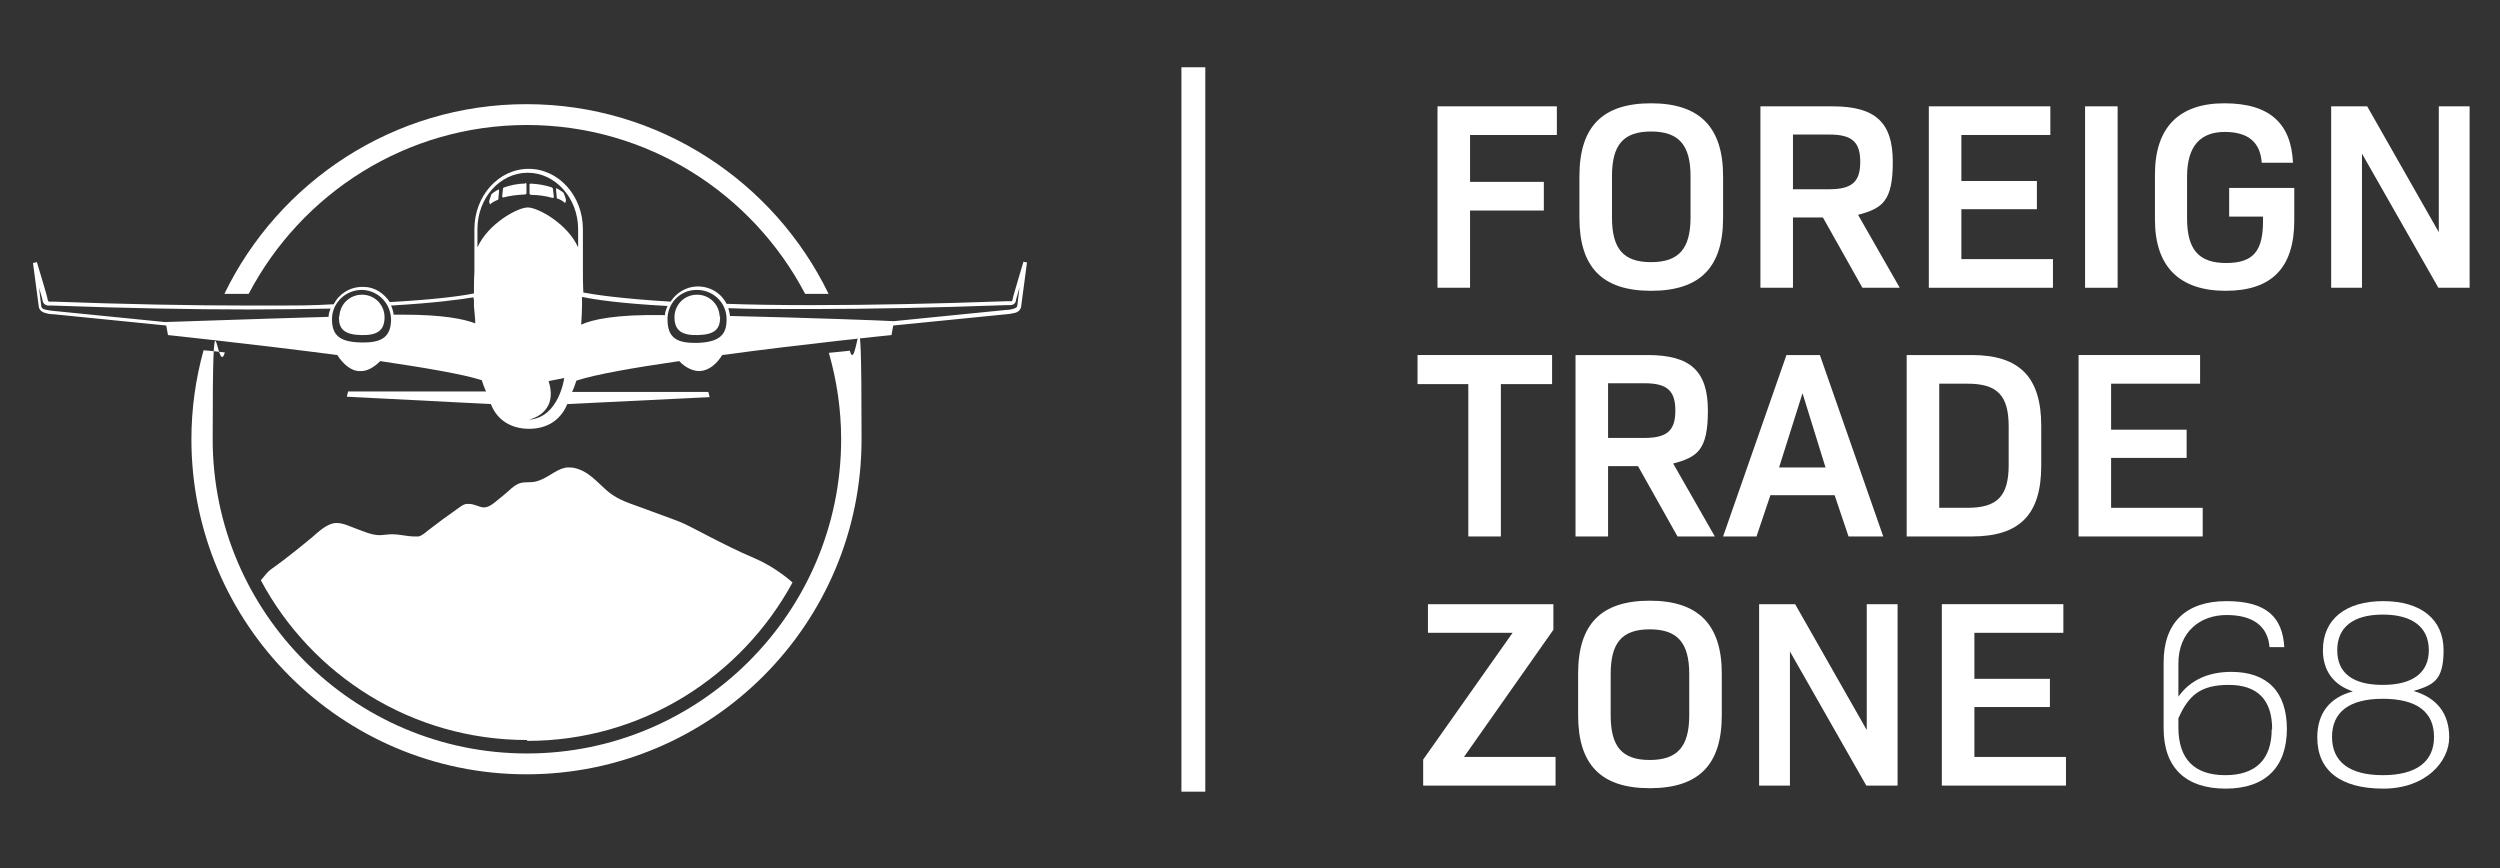
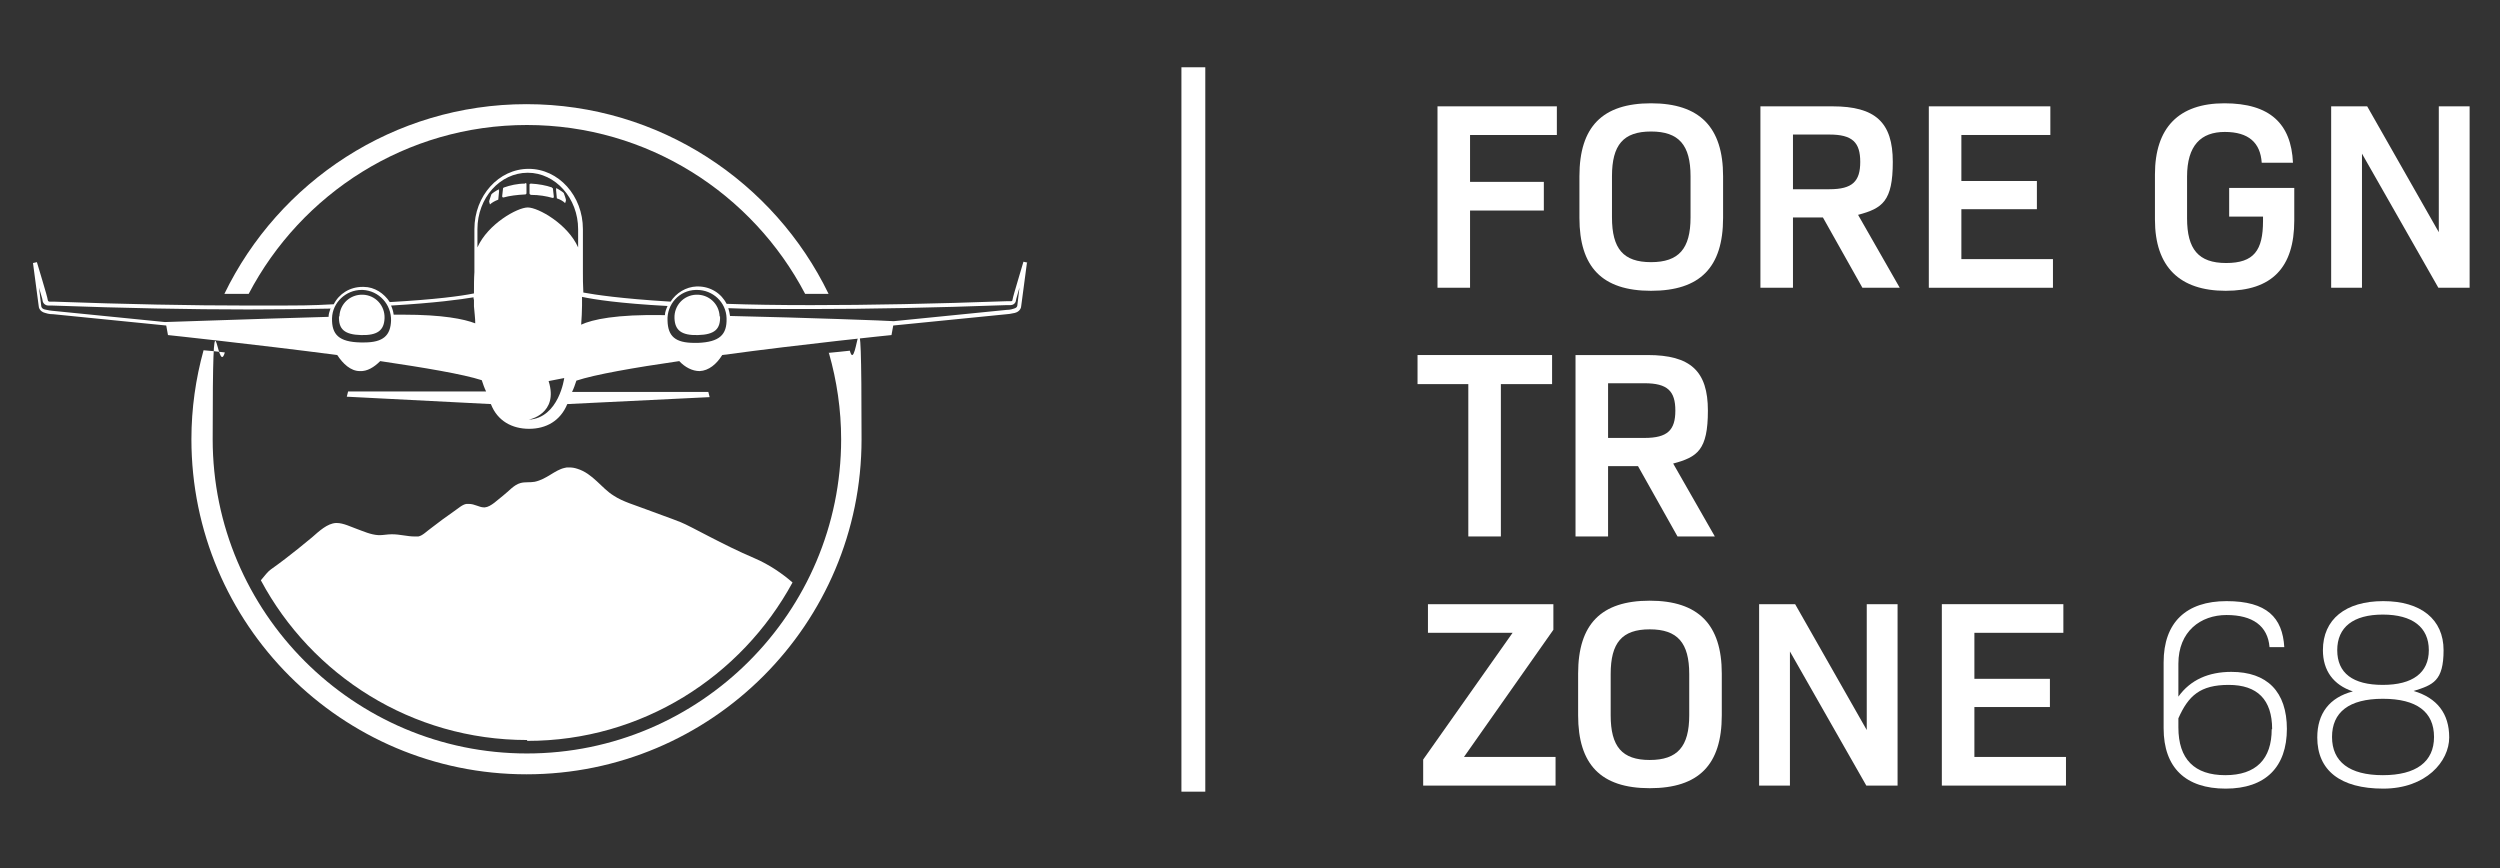
<svg xmlns="http://www.w3.org/2000/svg" version="1.1" viewBox="0 0 576 200">
  <rect x="0" y="0" width="576" height="200" fill="#333333" stroke="none" />
  <defs>
    <style>
      .cls-1 {
        fill: #fff;
      }
    </style>
  </defs>
  <g>
    <g id="Layer_3">
      <g>
        <g>
          <path class="cls-1" d="M338.7,31.1v10.8h17v6.6h-17v17.8h-7.5V24.5h27.5v6.6h-20Z" />
          <path class="cls-1" d="M363.9,50.2v-9.6c0-11.4,5.3-16.8,16.5-16.8s16.6,5.5,16.6,16.8v9.6c0,11.4-5.3,16.8-16.6,16.8s-16.5-5.5-16.5-16.8ZM389.5,50.1v-9.5c0-7.2-2.7-10.3-9.1-10.3s-9,3.1-9,10.3v9.5c0,7.2,2.6,10.3,9,10.3s9.1-3.1,9.1-10.3Z" />
          <path class="cls-1" d="M420,50.1h-6.9v16.2h-7.5V24.5h16.6c9.9,0,13.9,3.7,13.9,12.8s-2.4,10.7-8,12.2l9.6,16.8h-8.6l-9.1-16.2ZM413.1,43.6h8.4c5.3,0,7.1-1.8,7.1-6.3s-1.8-6.3-7.1-6.3h-8.4v12.5Z" />
          <path class="cls-1" d="M473,59.7v6.6h-28.6V24.5h28v6.6h-20.5v10.6h17.4v6.5h-17.4v11.5h21.1Z" />
-           <path class="cls-1" d="M480.4,24.5h7.5v41.8h-7.5V24.5Z" />
          <path class="cls-1" d="M528.6,50.8c0,10.9-5.2,16.2-15.8,16.2s-16.3-5.5-16.3-16.4v-10.4c0-10.8,5.5-16.4,16-16.4s15.4,4.7,15.8,13.7h-7.2c-.3-4.6-3-7.1-8.5-7.1s-8.7,3.1-8.7,10.3v9.6c0,7.1,2.6,10.3,9,10.3s8.5-2.9,8.5-9.7v-1h-7.8v-6.6h15v7.7Z" />
          <path class="cls-1" d="M569,24.5v41.8h-7.2l-17.6-30.9v30.9h-7.1V24.5h8.3l16.5,29v-29h7.1Z" />
          <path class="cls-1" d="M357.5,88.5h-11.7v35.1h-7.5v-35.1h-11.7v-6.7h31v6.7Z" />
          <path class="cls-1" d="M377.4,107.4h-6.9v16.2h-7.5v-41.8h16.6c9.9,0,13.9,3.7,13.9,12.8s-2.4,10.7-8,12.2l9.6,16.8h-8.6l-9.1-16.2ZM370.5,100.9h8.4c5.3,0,7.1-1.8,7.1-6.3s-1.8-6.3-7.1-6.3h-8.4v12.5Z" />
-           <path class="cls-1" d="M422.7,114.1h-14.8l-3.2,9.5h-7.7l14.6-41.8h7.7l14.6,41.8h-8l-3.2-9.5ZM409.9,107.7h10.7l-5.3-17.1-5.4,17.1Z" />
-           <path class="cls-1" d="M470.3,98.2v9.1c0,11.2-4.9,16.3-16,16.3h-15v-41.8h15c11.1,0,16,5.2,16,16.3ZM462.8,98.3c0-7.2-2.6-9.9-9.5-9.9h-6.5v28.6h6.5c6.9,0,9.5-2.7,9.5-9.9v-8.8Z" />
-           <path class="cls-1" d="M507.5,117v6.6h-28.6v-41.8h28v6.6h-20.5v10.6h17.4v6.5h-17.4v11.5h21.1Z" />
          <path class="cls-1" d="M358.4,174.4v6.6h-30.5v-6l20.6-29.2h-19.5v-6.6h28.9v5.9l-20.6,29.3h21.1Z" />
          <path class="cls-1" d="M363.6,164.8v-9.6c0-11.4,5.3-16.8,16.5-16.8s16.6,5.5,16.6,16.8v9.6c0,11.4-5.3,16.8-16.6,16.8s-16.5-5.5-16.5-16.8ZM389.2,164.8v-9.5c0-7.2-2.7-10.3-9.1-10.3s-9,3.1-9,10.3v9.5c0,7.2,2.6,10.3,9,10.3s9.1-3.1,9.1-10.3Z" />
          <path class="cls-1" d="M437.2,139.2v41.8h-7.2l-17.6-30.9v30.9h-7.1v-41.8h8.3l16.5,29v-29h7.1Z" />
          <path class="cls-1" d="M476,174.4v6.6h-28.6v-41.8h28v6.6h-20.5v10.6h17.4v6.5h-17.4v11.5h21.1Z" />
          <path class="cls-1" d="M526.9,167.9c0,8.8-4.9,13.8-14.1,13.8s-14.3-4.8-14.3-13.9v-15.2c0-9.2,5.2-14.1,14.5-14.1s12.9,3.8,13.3,10.6h-3.4c-.4-4.9-3.9-7.4-9.9-7.4s-11.1,3.8-11.1,11.2v7.6c2.8-3.9,7-5.7,12.2-5.7,8.2,0,12.8,4.5,12.8,13.2ZM523.5,168c0-6.8-3.4-10.2-10-10.2s-9.3,2.5-11.6,7.7v2.1c0,7.3,3.7,11,10.8,11s10.7-3.7,10.7-10.6Z" />
          <path class="cls-1" d="M533.9,169.9c0-5.5,2.8-9.2,8.2-10.6h0c-4.5-1.5-6.9-4.8-6.9-9.5,0-7.1,5.2-11.3,13.9-11.3s13.9,4.2,13.9,11.3-2.4,8-6.9,9.4h0c5.4,1.6,8.2,5.2,8.2,10.7s-5.3,11.8-15.2,11.8-15.2-4.2-15.2-11.8ZM560.8,169.8c0-5.8-4-8.8-11.8-8.8s-11.7,3.1-11.7,8.8,4,8.8,11.7,8.8,11.8-3.1,11.8-8.8ZM559.6,149.8c0-5.3-3.8-8.2-10.6-8.2s-10.5,2.9-10.5,8.2,3.6,8,10.5,8,10.6-2.8,10.6-8Z" />
        </g>
        <g>
          <path class="cls-1" d="M121.5,170.7c26.4,0,49.3-14.8,61.1-36.5-2.3-2-5.3-4.1-8.8-5.6-7.3-3.1-14.5-7.3-17-8.3-2.5-1-5.2-1.9-7.8-2.9-2.6-1-5.5-1.8-7.6-3.2-2.8-1.7-4.8-5.1-8.4-6.2-.6-.2-1.2-.3-1.8-.3s-.8,0-1.1.1c-2.3.5-4.1,2.6-6.9,3.2-1,.2-2.3,0-3.3.3-1.5.4-2.7,1.9-4,2.9-1.2.9-2.8,2.6-4.2,2.7,0,0-.2,0-.2,0-1.1,0-2.1-.8-3.5-.8s-.3,0-.5,0c-.9.1-1.9,1-2.9,1.7-2,1.4-3.5,2.5-5.3,3.9-1,.7-1.9,1.7-2.9,1.9-.3,0-.7,0-1,0-1.5,0-3.3-.5-5-.5,0,0-.1,0-.2,0-.9,0-1.9.2-2.7.2s-.2,0-.3,0c-1.8-.1-3.5-.9-4.9-1.4-1.4-.5-3.2-1.4-4.7-1.4s-.1,0-.2,0c-2,.1-3.9,1.9-5.5,3.3-.5.4-5.1,4.3-9.5,7.4-.6.4-1.4,1.4-2.3,2.5,11.7,21.9,34.8,36.8,61.3,36.8Z" />
          <path class="cls-1" d="M123.8,173.5c0,0,.1,0,.2,0,0,0-.1,0-.2,0Z" />
          <path class="cls-1" d="M119.3,173.6c-.4,0-.7,0-1.1,0,.4,0,.7,0,1.1,0Z" />
-           <path class="cls-1" d="M121.1,173.6c0,0,.1,0,.2,0s0,0,0,0c0,0-.2,0-.2,0Z" />
        </g>
        <g>
          <path class="cls-1" d="M57.3,67.7c12.1-23.1,36.3-38.9,64.1-38.9s52,15.8,64.1,38.9c1.8,0,3.6,0,5.4,0-12.5-25.8-39-43.7-69.6-43.7s-57.1,17.9-69.6,43.7c1.8,0,3.7,0,5.4,0Z" />
          <path class="cls-1" d="M191,81.4c1.8,6.3,2.8,13,2.8,19.8,0,39.9-32.5,72.4-72.4,72.4s-72.4-32.5-72.4-72.4,1-13.6,2.8-20c-1.8-.2-3.4-.4-4.9-.5-1.8,6.5-2.8,13.4-2.8,20.5,0,42.6,34.6,77.2,77.2,77.2s77.2-34.6,77.2-77.2-1-13.9-2.7-20.4c-1.5.2-3.1.3-4.9.5Z" />
        </g>
        <path class="cls-1" d="M165.9,72.9c.1,2.9-1.2,4.2-5.1,4.3-3.8.1-5.3-1.1-5.4-3.9-.1-2.9,2.1-5.3,5-5.4,2.9-.1,5.3,2.1,5.4,5M127.2,43.2c-1.4-.5-3.1-.8-4.9-.9-.1,0-.3.1-.3.2,0,.5,0,1.6,0,2.1,0,.1.1.2.3.3,1.9,0,3.6.3,5,.7.2,0,.3,0,.3-.3l-.2-1.8c0,0,0-.2-.2-.2M128.2,43.6c0,0-.1,0-.1,0l.2,2.1s0,0,0,0c.9.3,1.5.7,1.9,1.1,0,0,.2-.5.2-.7s-.4-1.4-.5-1.6c0-.1-1-.8-1.8-1.2M121,42.3c-1.8,0-3.5.4-4.9.9,0,0-.2.1-.2.2l-.2,1.8c0,.2.1.3.3.3,1.4-.4,3.1-.6,5-.7.1,0,.3-.1.3-.3,0-.5,0-1.6,0-2.1,0-.1-.1-.3-.3-.2M115,43.6c-.7.3-1.7,1-1.8,1.2,0,.1-.5,1.4-.5,1.6s.2.7.2.7c.4-.4,1.1-.8,1.9-1.1,0,0,0,0,0,0l.2-2.1c0,0,0-.1-.1,0M236.6,60.6l-1.3,9.8c0,.5-.3,1.4-1.5,1.7-.9.2-1.6.3-1.9.3l-26.1,2.6s0,0,0,0l-.4,2.2s-19.8,2-39,4.6c-1.3,2.1-3.1,3.6-5.2,3.7-1.7,0-3.4-.9-4.7-2.3-10.4,1.5-19.5,3.1-23.7,4.5-.3.9-.6,1.8-1,2.6h31.4c0,0,.3,1.2.3,1.2l-32.8,1.6c-1.6,3.9-4.9,5.7-8.8,5.7s-7.3-1.8-8.8-5.7l-33.2-1.7.3-1.2h31.8c-.4-.8-.7-1.7-1-2.6-4.3-1.4-13.3-2.9-23.4-4.4-1.4,1.4-3,2.4-4.7,2.3-2.1,0-3.9-1.7-5.2-3.7-19.2-2.5-39-4.6-39-4.6l-.4-2.2s0,0,0,0h0s-26-2.6-26-2.6c-.3,0-1,0-1.9-.3-1.2-.3-1.5-1.2-1.5-1.7l-1.3-9.8.9-.2c.2.8,2.4,7.8,2.5,8.7,0,.3.3.4.4.4h1c16.6.6,31.7.9,45,.9s13.8,0,19.5-.3c1.2-2.4,3.7-4,6.6-4s.2,0,.3,0c2.5,0,4.7,1.5,6,3.5,10.6-.6,16.5-1.4,19.4-2,0-1.8,0-3.5.1-4.9v-9.9c0-7.7,5.6-13.9,12.5-13.9s12.5,6.2,12.5,13.9v9.8c0,1.4,0,3,.1,4.8,2.7.5,8.6,1.4,20.1,2.1,1.3-2,3.5-3.4,6-3.5,0,0,.2,0,.3,0,2.9,0,5.4,1.6,6.6,4,5.6.2,12,.3,19.5.3,13.3,0,28.4-.3,45-.9h0s1,0,1,0c.1,0,.4,0,.4-.4.1-.8,2.3-7.9,2.5-8.7l.9.2ZM76.2,71.1c-5.5.1-11.8.2-19,.2-13.3,0-28.5-.3-45.1-.9h0s0,0,0,0h-1s0,0,0,0c-.4,0-1.2-.3-1.3-1.2,0-.3-.4-1.4-.8-2.9l.5,4.2c0,0,0,.6.8.8.9.2,1.5.3,1.7.3h0s0,0,0,0l26,2.6c.9,0,19.9-.7,37.7-1.2,0-.6.2-1.2.4-1.8M90.1,73.9c.1-3.8-2.8-6.9-6.5-7.1,0,0-.2,0-.3,0-3.6,0-6.7,2.9-6.8,6.5-.1,3.8,1.6,5.5,6.6,5.6.3,0,.5,0,.8,0,4.4,0,6.1-1.6,6.2-5.1M109.5,74.6c0-1.3-.2-2.7-.3-4,0,0,0,0,0,0v-1.5c-.1-.2-.1-.4-.1-.6-3,.5-8.8,1.3-19,1.9.3.7.5,1.3.6,2.1,0,0,.2,0,.3,0,.7,0,1.3,0,1.9,0,9.1,0,14,1,16.6,2M130,87.1l-3.6.7c2.4,7.6-4.6,8.9-4.6,8.9,7-.4,8.2-9.6,8.2-9.6M133.2,57v-4.2c0-7.1-5.2-13-11.6-13s-11.6,5.8-11.6,13v4.2c2.4-5.4,9.2-9.2,11.6-9.2s9.2,3.8,11.6,9.2M153.2,72.6c0-.7.3-1.4.6-2.1-11.1-.6-16.9-1.5-19.7-2.1,0,.3,0,.6,0,.9v1.1c0,0,0,0,0,0,0,1.4-.1,2.9-.2,4.4,2.6-1.2,8-2.4,19.1-2.2,0,0,.2,0,.3,0M167.4,73.3c-.1-3.7-3.2-6.5-6.8-6.5,0,0-.2,0-.3,0-3.8.1-6.7,3.3-6.5,7.1.1,3.6,1.8,5.1,6.2,5.1s.5,0,.8,0c5-.2,6.7-1.9,6.6-5.6M234.9,66.2c-.4,1.5-.8,2.7-.8,2.9-.1,1-.9,1.2-1.3,1.2h-.9s0,0,0,0h0c-16.6.6-31.8.9-45.1.9s-13.5,0-19-.2c.2.6.3,1.2.4,1.8,17.9.4,36.8,1.1,37.7,1.2l26-2.6h0s0,0,0,0c.2,0,.9,0,1.7-.3.8-.2.8-.7.8-.8h0c0,0,.5-4.2.5-4.2ZM78.1,72.9c-.1,2.9,1.2,4.2,5.1,4.3,3.8.1,5.3-1.1,5.4-3.9.1-2.9-2.1-5.3-5-5.4-2.9-.1-5.3,2.1-5.4,5" />
        <g>
          <line class="cls-1" x1="274.9" y1="15.5" x2="274.9" y2="182.3" />
          <rect class="cls-1" x="272.2" y="15.5" width="5.5" height="166.9" />
        </g>
      </g>
    </g>
  </g>
</svg>